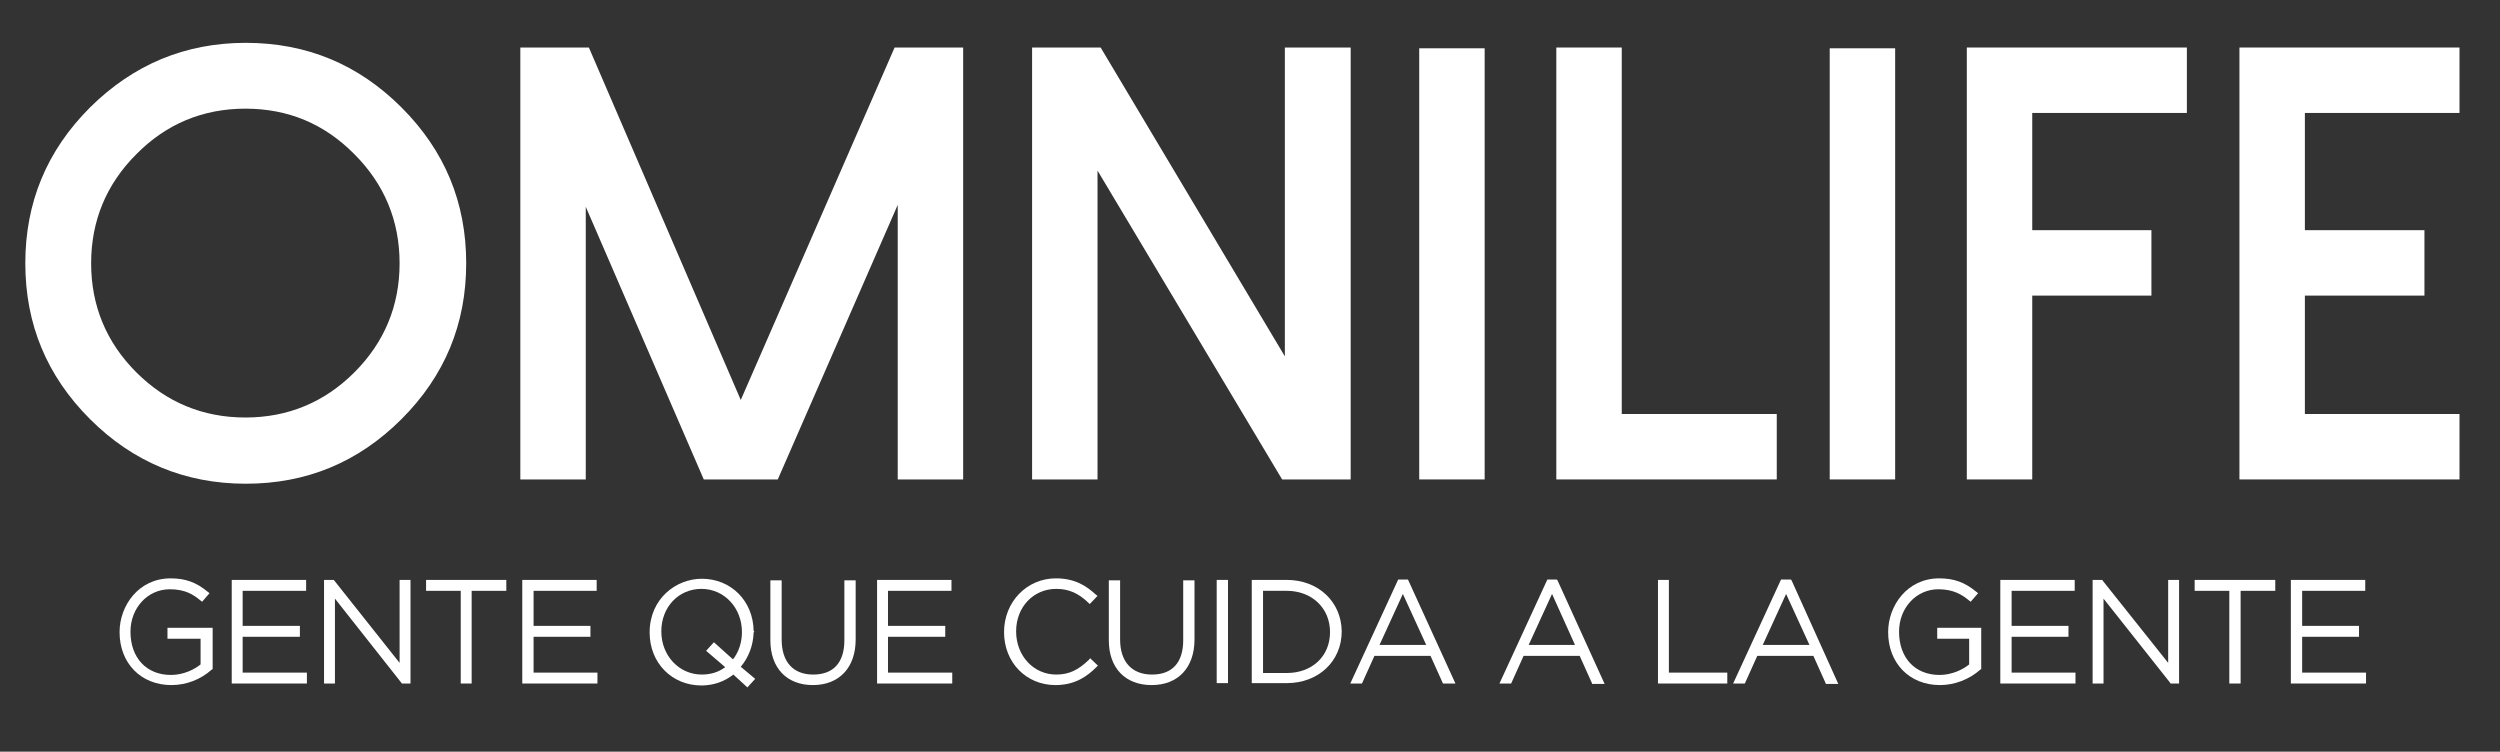
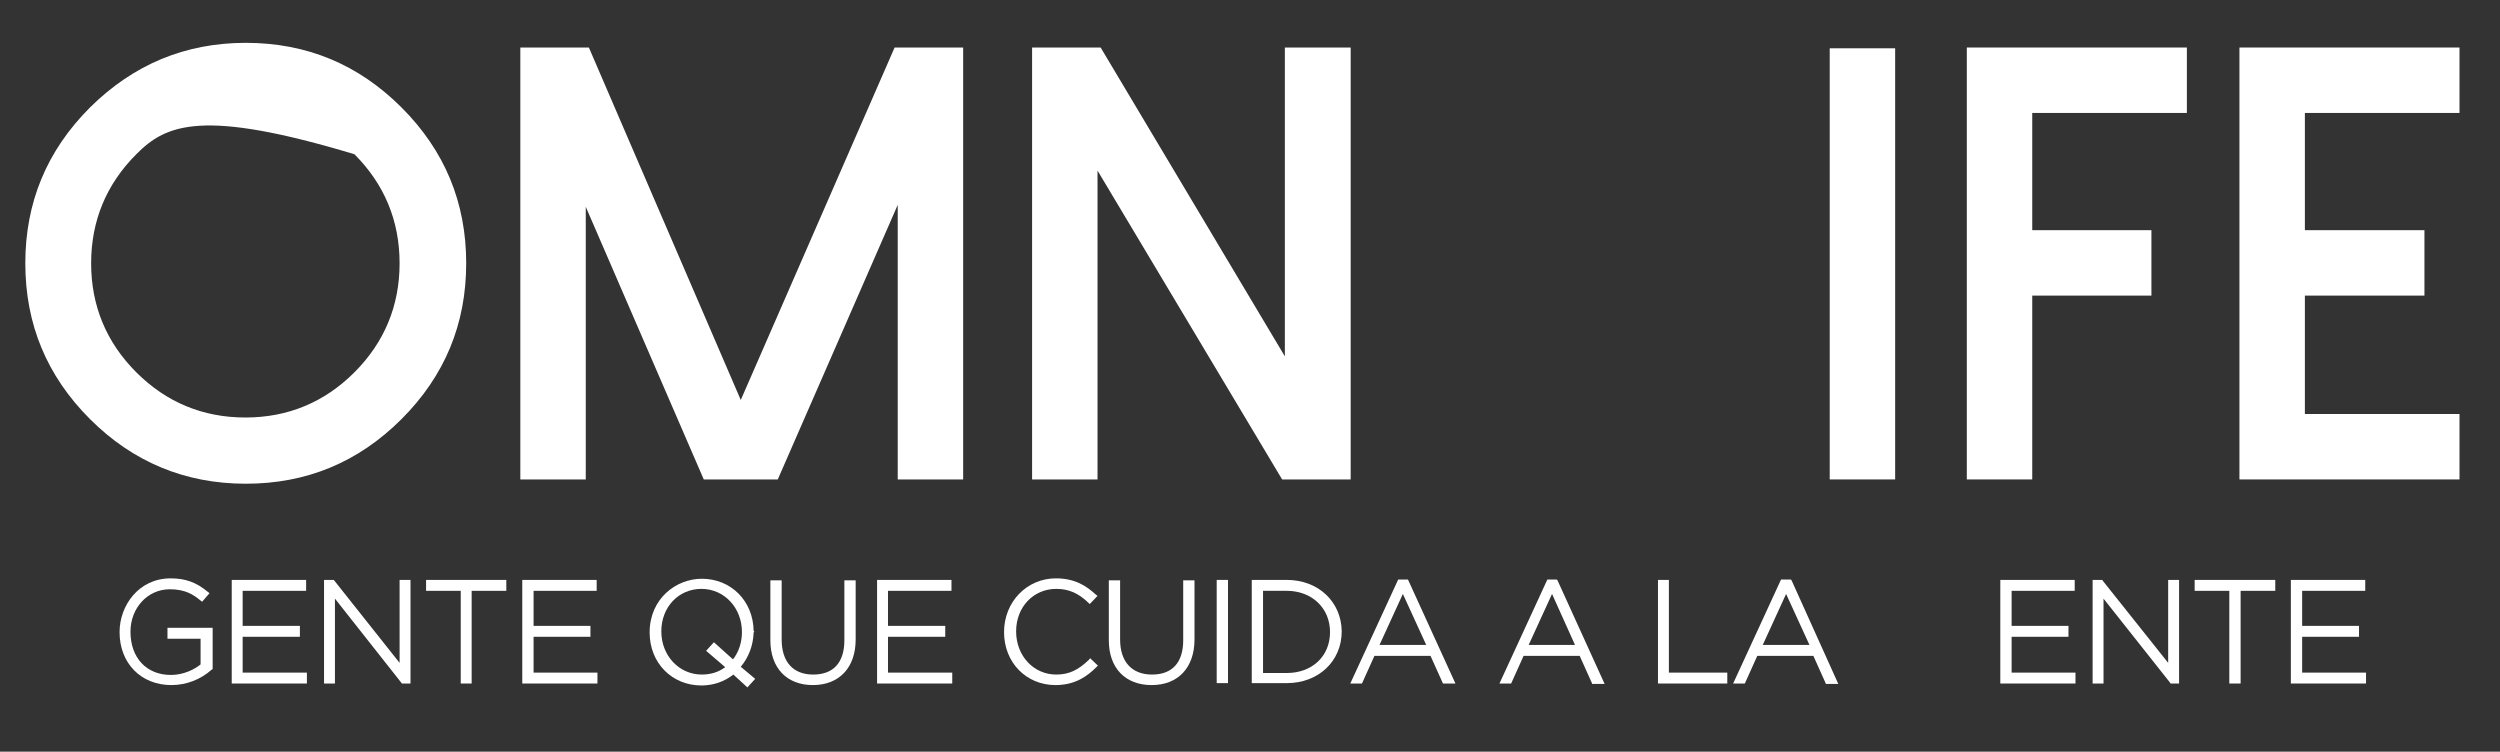
<svg xmlns="http://www.w3.org/2000/svg" version="1.1" id="Capa_1" x="0px" y="0px" viewBox="0 0 641.9 193" style="enable-background:new 0 0 641.9 193;" xml:space="preserve">
  <rect x="0" y="0" width="641.9" height="193" fill="#333333" stroke="none" />
  <style type="text/css">
	.st0{fill:#FFFFFF;}
</style>
  <g>
    <g>
-       <path class="st0" d="M23.1,107.6C12,96.5,6.5,83.2,6.5,67.6s5.5-28.9,16.6-40c11.1-11,24.4-16.6,40-16.6s28.9,5.5,40,16.6    c11.1,11.1,16.6,24.4,16.6,40s-5.5,28.9-16.6,40c-11.1,11.1-24.4,16.6-40,16.6S34.1,118.6,23.1,107.6 M35,39.6    c-7.7,7.7-11.6,17.1-11.6,28c0,10.9,3.9,20.3,11.6,28c7.7,7.7,17.1,11.6,28,11.6c10.9,0,20.3-3.9,28-11.6    c7.7-7.7,11.6-17.1,11.6-28c0-10.9-3.9-20.3-11.6-28C83.3,31.8,74,27.9,63,27.9C52.1,27.9,42.7,31.8,35,39.6" />
+       <path class="st0" d="M23.1,107.6C12,96.5,6.5,83.2,6.5,67.6s5.5-28.9,16.6-40c11.1-11,24.4-16.6,40-16.6s28.9,5.5,40,16.6    c11.1,11.1,16.6,24.4,16.6,40s-5.5,28.9-16.6,40c-11.1,11.1-24.4,16.6-40,16.6S34.1,118.6,23.1,107.6 M35,39.6    c-7.7,7.7-11.6,17.1-11.6,28c0,10.9,3.9,20.3,11.6,28c7.7,7.7,17.1,11.6,28,11.6c10.9,0,20.3-3.9,28-11.6    c7.7-7.7,11.6-17.1,11.6-28c0-10.9-3.9-20.3-11.6-28C52.1,27.9,42.7,31.8,35,39.6" />
      <polygon class="st0" points="247.3,12.2 247.3,123.1 230.5,123.1 230.5,52.6 199.7,123.1 180.7,123.1 150.4,53.1 150.4,123.1     133.6,123.1 133.6,12.2 151.2,12.2 190.2,102.7 229.7,12.2   " />
      <polygon class="st0" points="346.8,12.2 346.8,123.1 329.2,123.1 281.8,43.8 281.8,123.1 265,123.1 265,12.2 282.6,12.2     329.9,91.5 329.9,12.2   " />
-       <rect x="364.4" y="12.4" class="st0" width="16.8" height="110.7" />
-       <polygon class="st0" points="416.4,12.2 416.4,106.3 456.2,106.3 456.2,123.1 399.6,123.1 399.6,12.2   " />
      <rect x="469.8" y="12.4" class="st0" width="16.8" height="110.7" />
      <polygon class="st0" points="561.5,12.2 561.5,29 521.8,29 521.8,59.1 552.4,59.1 552.4,75.9 521.8,75.9 521.8,123.1 505,123.1     505,12.2   " />
      <polygon class="st0" points="631.5,12.2 631.5,29 591.8,29 591.8,59.1 622.5,59.1 622.5,75.9 591.8,75.9 591.8,106.3 631.5,106.3     631.5,123.1 575,123.1 575,12.2   " />
      <path class="st0" d="M43,164h8.5v6.6c-1.6,1.3-4.4,2.7-7.6,2.7c-6.3,0-10.4-4.4-10.4-11.1c0-6.1,4.4-10.9,10.1-10.9    c4,0,6.1,1.4,7.9,2.9l0.4,0.3l1.9-2.2l-0.4-0.3c-3-2.5-5.8-3.5-9.6-3.5c-8.2,0-13.1,7-13.1,13.8c0,8,5.5,13.6,13.3,13.6    c3.8,0,7.5-1.4,10.4-4l0.2-0.1v-10.6H43V164z" />
      <polygon class="st0" points="62.3,163.5 77,163.5 77,160.7 62.3,160.7 62.3,151.7 78.6,151.7 78.6,148.9 59.5,148.9 59.5,175.5     78.8,175.5 78.8,172.7 62.3,172.7   " />
      <polygon class="st0" points="102.6,170.2 85.7,148.9 83.2,148.9 83.2,175.5 86,175.5 86,153.7 103.2,175.5 105.4,175.5     105.4,148.9 102.6,148.9   " />
      <polygon class="st0" points="109.4,151.7 118.3,151.7 118.3,175.5 121.1,175.5 121.1,151.7 130,151.7 130,148.9 109.4,148.9   " />
      <polygon class="st0" points="137,163.5 151.6,163.5 151.6,160.7 137,160.7 137,151.7 153.2,151.7 153.2,148.9 134.1,148.9     134.1,175.5 153.4,175.5 153.4,172.7 137,172.7   " />
      <path class="st0" d="M193.5,162.4l0.2-0.2l-0.2-0.2c-0.1-7.7-5.8-13.4-13.3-13.4c-6.6,0-13.4,5.1-13.4,13.8    c0,7.8,5.7,13.6,13.3,13.6c3.1,0,5.9-1,8.2-2.8l3.6,3.3l2-2.2l-3.7-3.1C192.3,168.7,193.4,165.6,193.5,162.4 M188.2,169.3    l-4.9-4.4l-2,2.2l4.9,4.2c-1.7,1.3-3.8,1.9-6,1.9c-5.8,0-10.4-4.8-10.4-11.1c0-6.2,4.4-10.9,10.3-10.9c5.8,0,10.4,4.8,10.4,11.1    C190.5,164.9,189.7,167.4,188.2,169.3" />
      <path class="st0" d="M216.8,164.4c0,5.7-2.8,8.8-8,8.8c-5.2,0-8.1-3.3-8.1-9v-15.2h-2.9v15.4c0,7.1,4.2,11.5,10.9,11.5    c6.8,0,11-4.5,11-11.7v-15.2h-2.9V164.4z" />
      <polygon class="st0" points="228,163.5 242.7,163.5 242.7,160.7 228,160.7 228,151.7 244.3,151.7 244.3,148.9 225.2,148.9     225.2,175.5 244.5,175.5 244.5,172.7 228,172.7   " />
      <path class="st0" d="M279.6,169.4c-2.8,2.7-5.2,3.8-8.4,3.8c-5.8,0-10.3-4.8-10.3-11.1c0-6.2,4.4-10.9,10.3-10.9    c3.2,0,5.7,1.1,8.3,3.6l0.3,0.3l2-2.1l-0.4-0.3c-2.4-2.2-5.3-4.2-10.3-4.2c-7.4,0-13.3,6-13.3,13.8c0,7.8,5.7,13.6,13.2,13.6    c5.1,0,8.2-2.3,10.5-4.6l0.4-0.4l-2-1.9L279.6,169.4z" />
      <path class="st0" d="M303.8,164.4c0,5.7-2.8,8.8-8,8.8c-5.2,0-8.2-3.3-8.2-9v-15.2h-2.9v15.4c0,7.1,4.2,11.5,11,11.5    c6.8,0,11-4.5,11-11.7v-15.2h-2.9V164.4z" />
      <rect x="312.4" y="148.9" class="st0" width="2.9" height="26.5" />
      <path class="st0" d="M330.4,148.9h-9v26.5h9c8.1,0,14.1-5.6,14.1-13.3C344.4,154.5,338.5,148.9,330.4,148.9 M341.5,162.3    c0,6.2-4.6,10.5-11.1,10.5h-6.1v-21.1h6.1C336.8,151.7,341.5,156.1,341.5,162.3L341.5,162.3z" />
      <path class="st0" d="M361.5,148.8H359l-12.3,26.7h3l3.2-7.1h14.4l3.2,7.1h3.2L361.6,149L361.5,148.8z M354.2,165.6l6-13.1l6,13.1    H354.2z" />
      <path class="st0" d="M399.7,148.8h-2.4L385,175.5h3l3.2-7.1h14.4l3.1,6.9l0.1,0.3h3.2L399.9,149L399.7,148.8z M392.5,165.6l6-13.1    l5.9,13.1H392.5z" />
      <polygon class="st0" points="428.5,148.9 425.7,148.9 425.7,175.5 443.5,175.5 443.5,172.7 428.5,172.7   " />
      <path class="st0" d="M459.8,148.8h-2.5L445,175.5h3l3.2-7.1h14.4l3.1,6.9l0.1,0.3h3.2L460,149L459.8,148.8z M452.6,165.6l6-13.1    l6,13.1H452.6z" />
-       <path class="st0" d="M497.1,164h8.5v6.6c-1.6,1.3-4.4,2.7-7.6,2.7c-6.3,0-10.4-4.4-10.4-11.1c0-6.1,4.4-10.9,10.1-10.9    c4,0,6.2,1.5,7.9,2.9l0.4,0.3l1.9-2.2l-0.4-0.3c-3-2.5-5.8-3.5-9.6-3.5c-8.2,0-13.1,7-13.1,13.8c0,8,5.5,13.6,13.3,13.6    c3.7,0,7.5-1.4,10.4-4l0.2-0.1v-10.6h-11.3V164z" />
      <polygon class="st0" points="516.5,163.5 531.1,163.5 531.1,160.7 516.5,160.7 516.5,151.7 532.7,151.7 532.7,148.9 513.6,148.9     513.6,175.5 532.9,175.5 532.9,172.7 516.5,172.7   " />
      <polygon class="st0" points="556.7,170.2 539.9,149.1 539.8,148.9 537.3,148.9 537.3,175.5 540.1,175.5 540.1,153.7 557.2,175.3     557.3,175.5 559.5,175.5 559.5,148.9 556.7,148.9   " />
      <polygon class="st0" points="563.5,151.7 572.4,151.7 572.4,175.5 575.3,175.5 575.3,151.7 584.2,151.7 584.2,148.9 563.5,148.9       " />
      <polygon class="st0" points="591.1,172.7 591.1,163.5 605.7,163.5 605.7,160.7 591.1,160.7 591.1,151.7 607.3,151.7 607.3,148.9     588.2,148.9 588.2,175.5 607.5,175.5 607.5,172.7   " />
    </g>
  </g>
</svg>